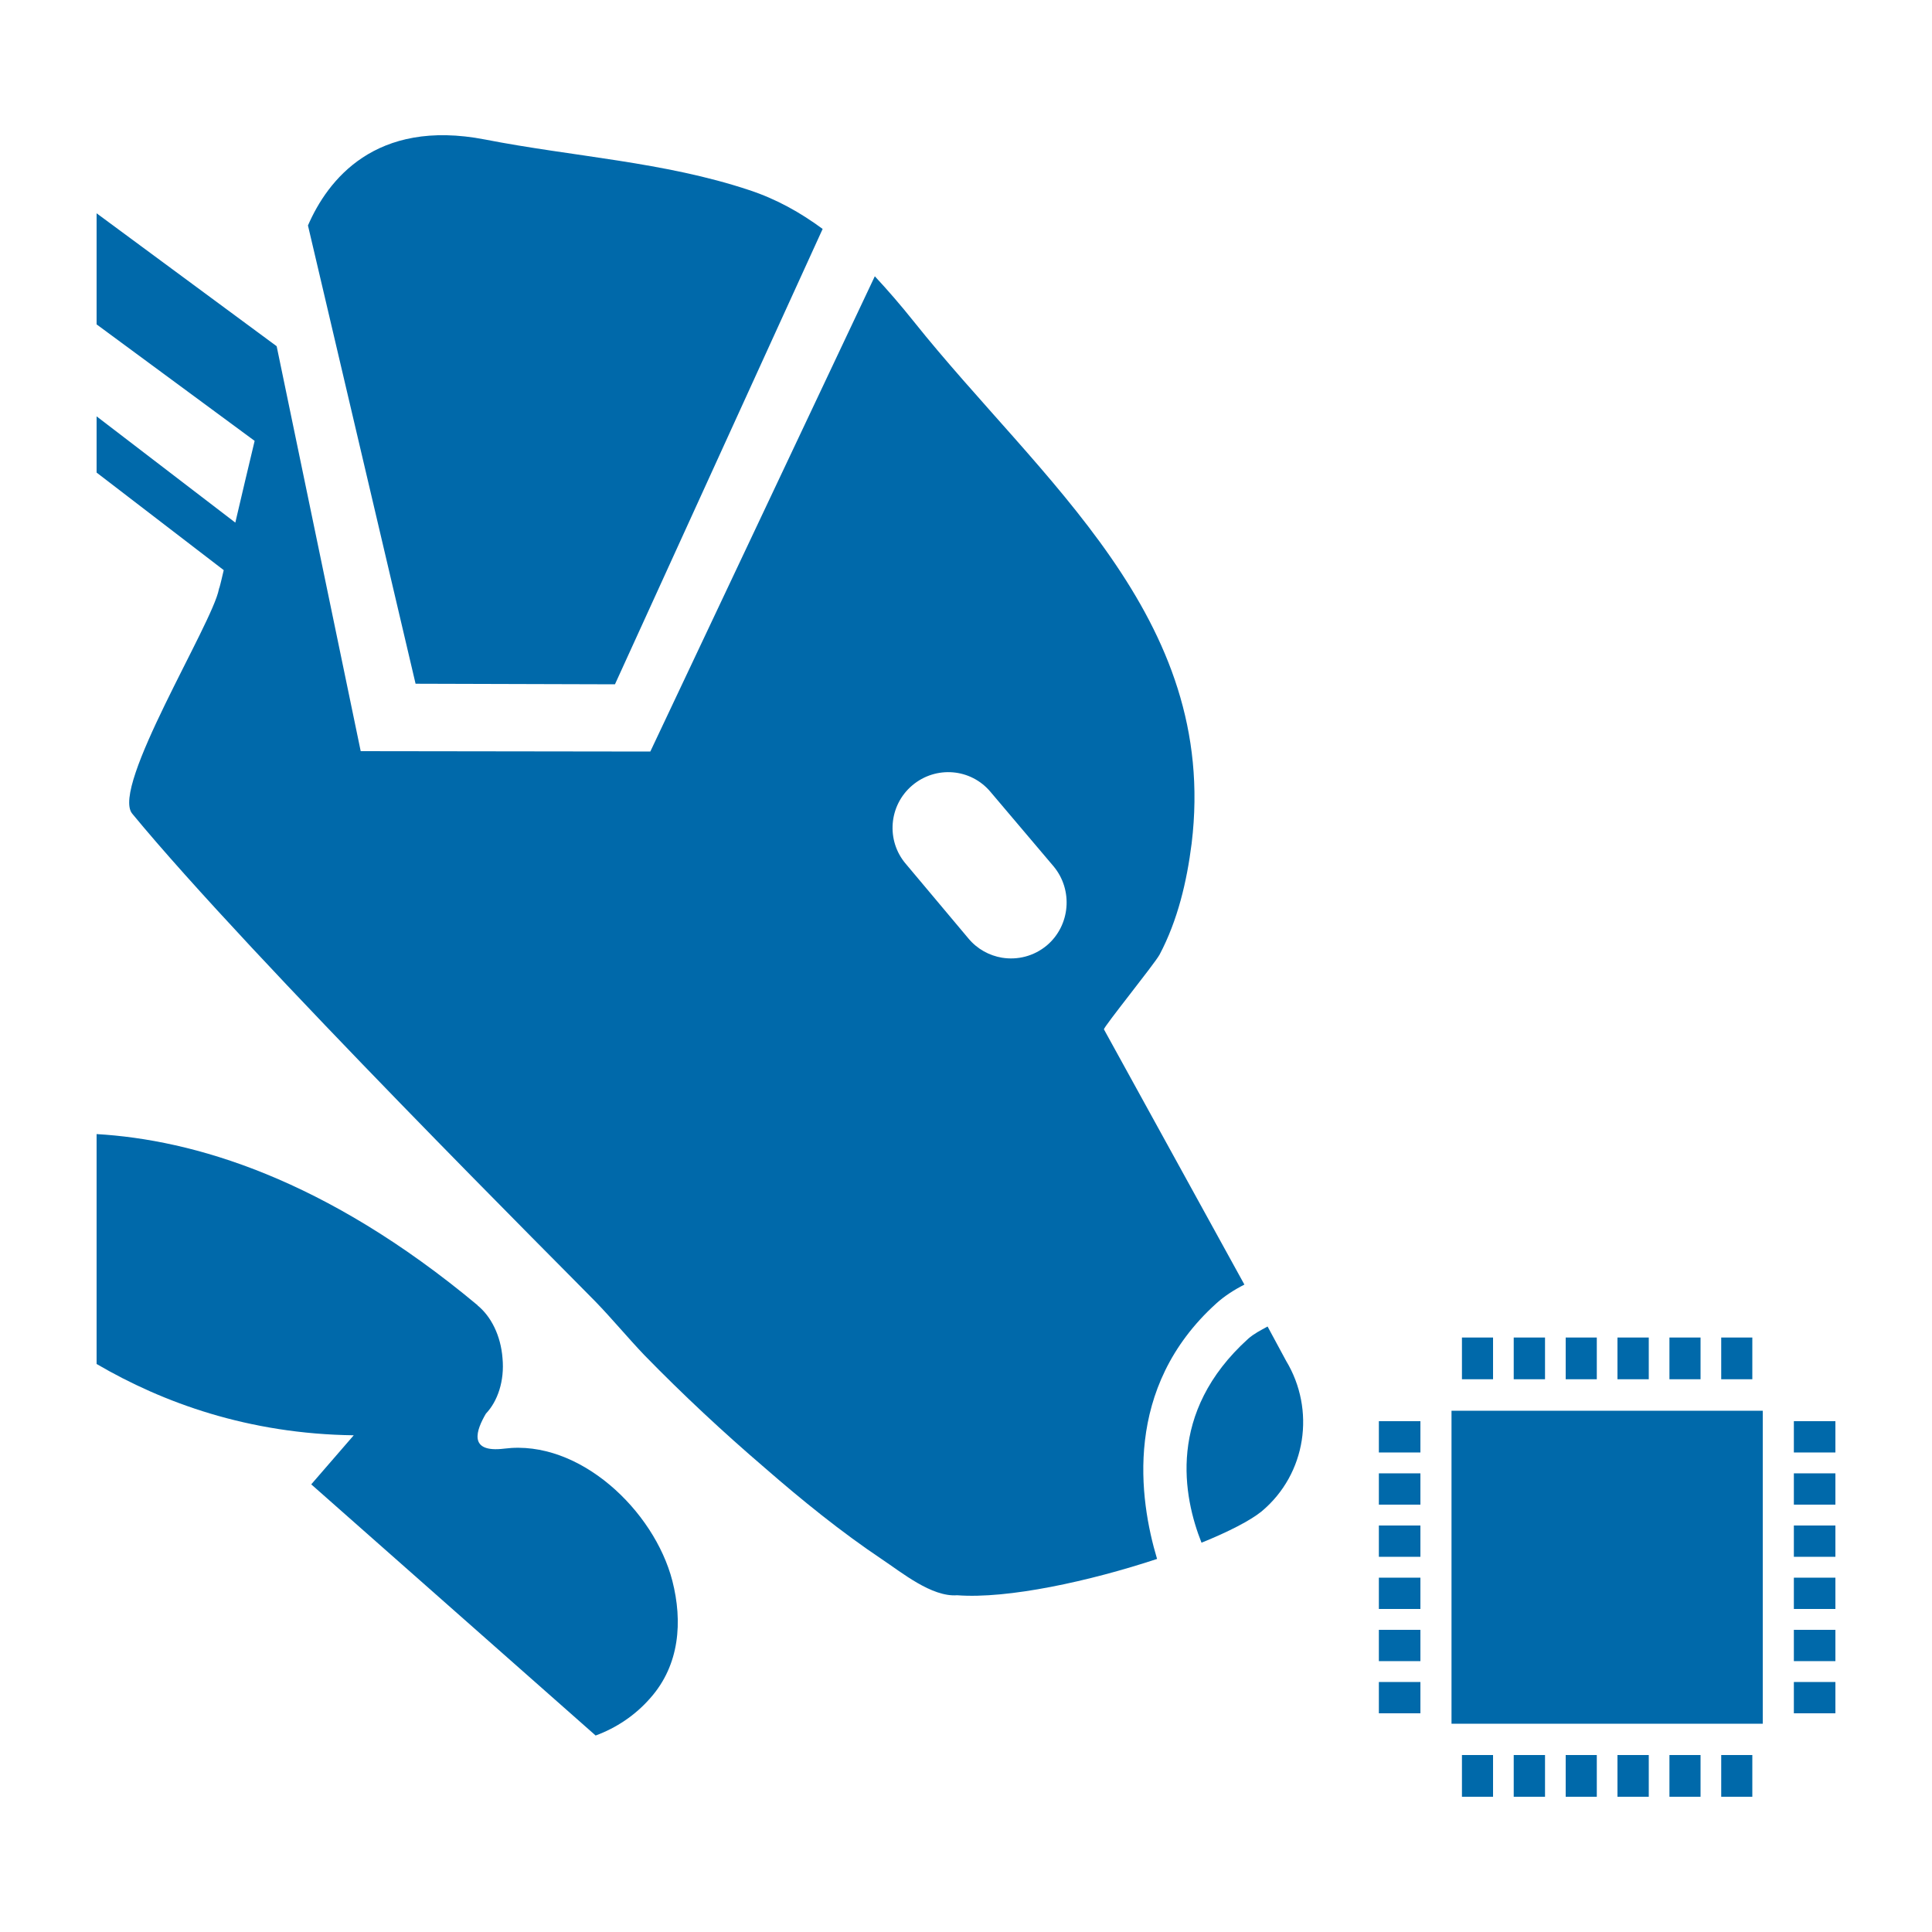
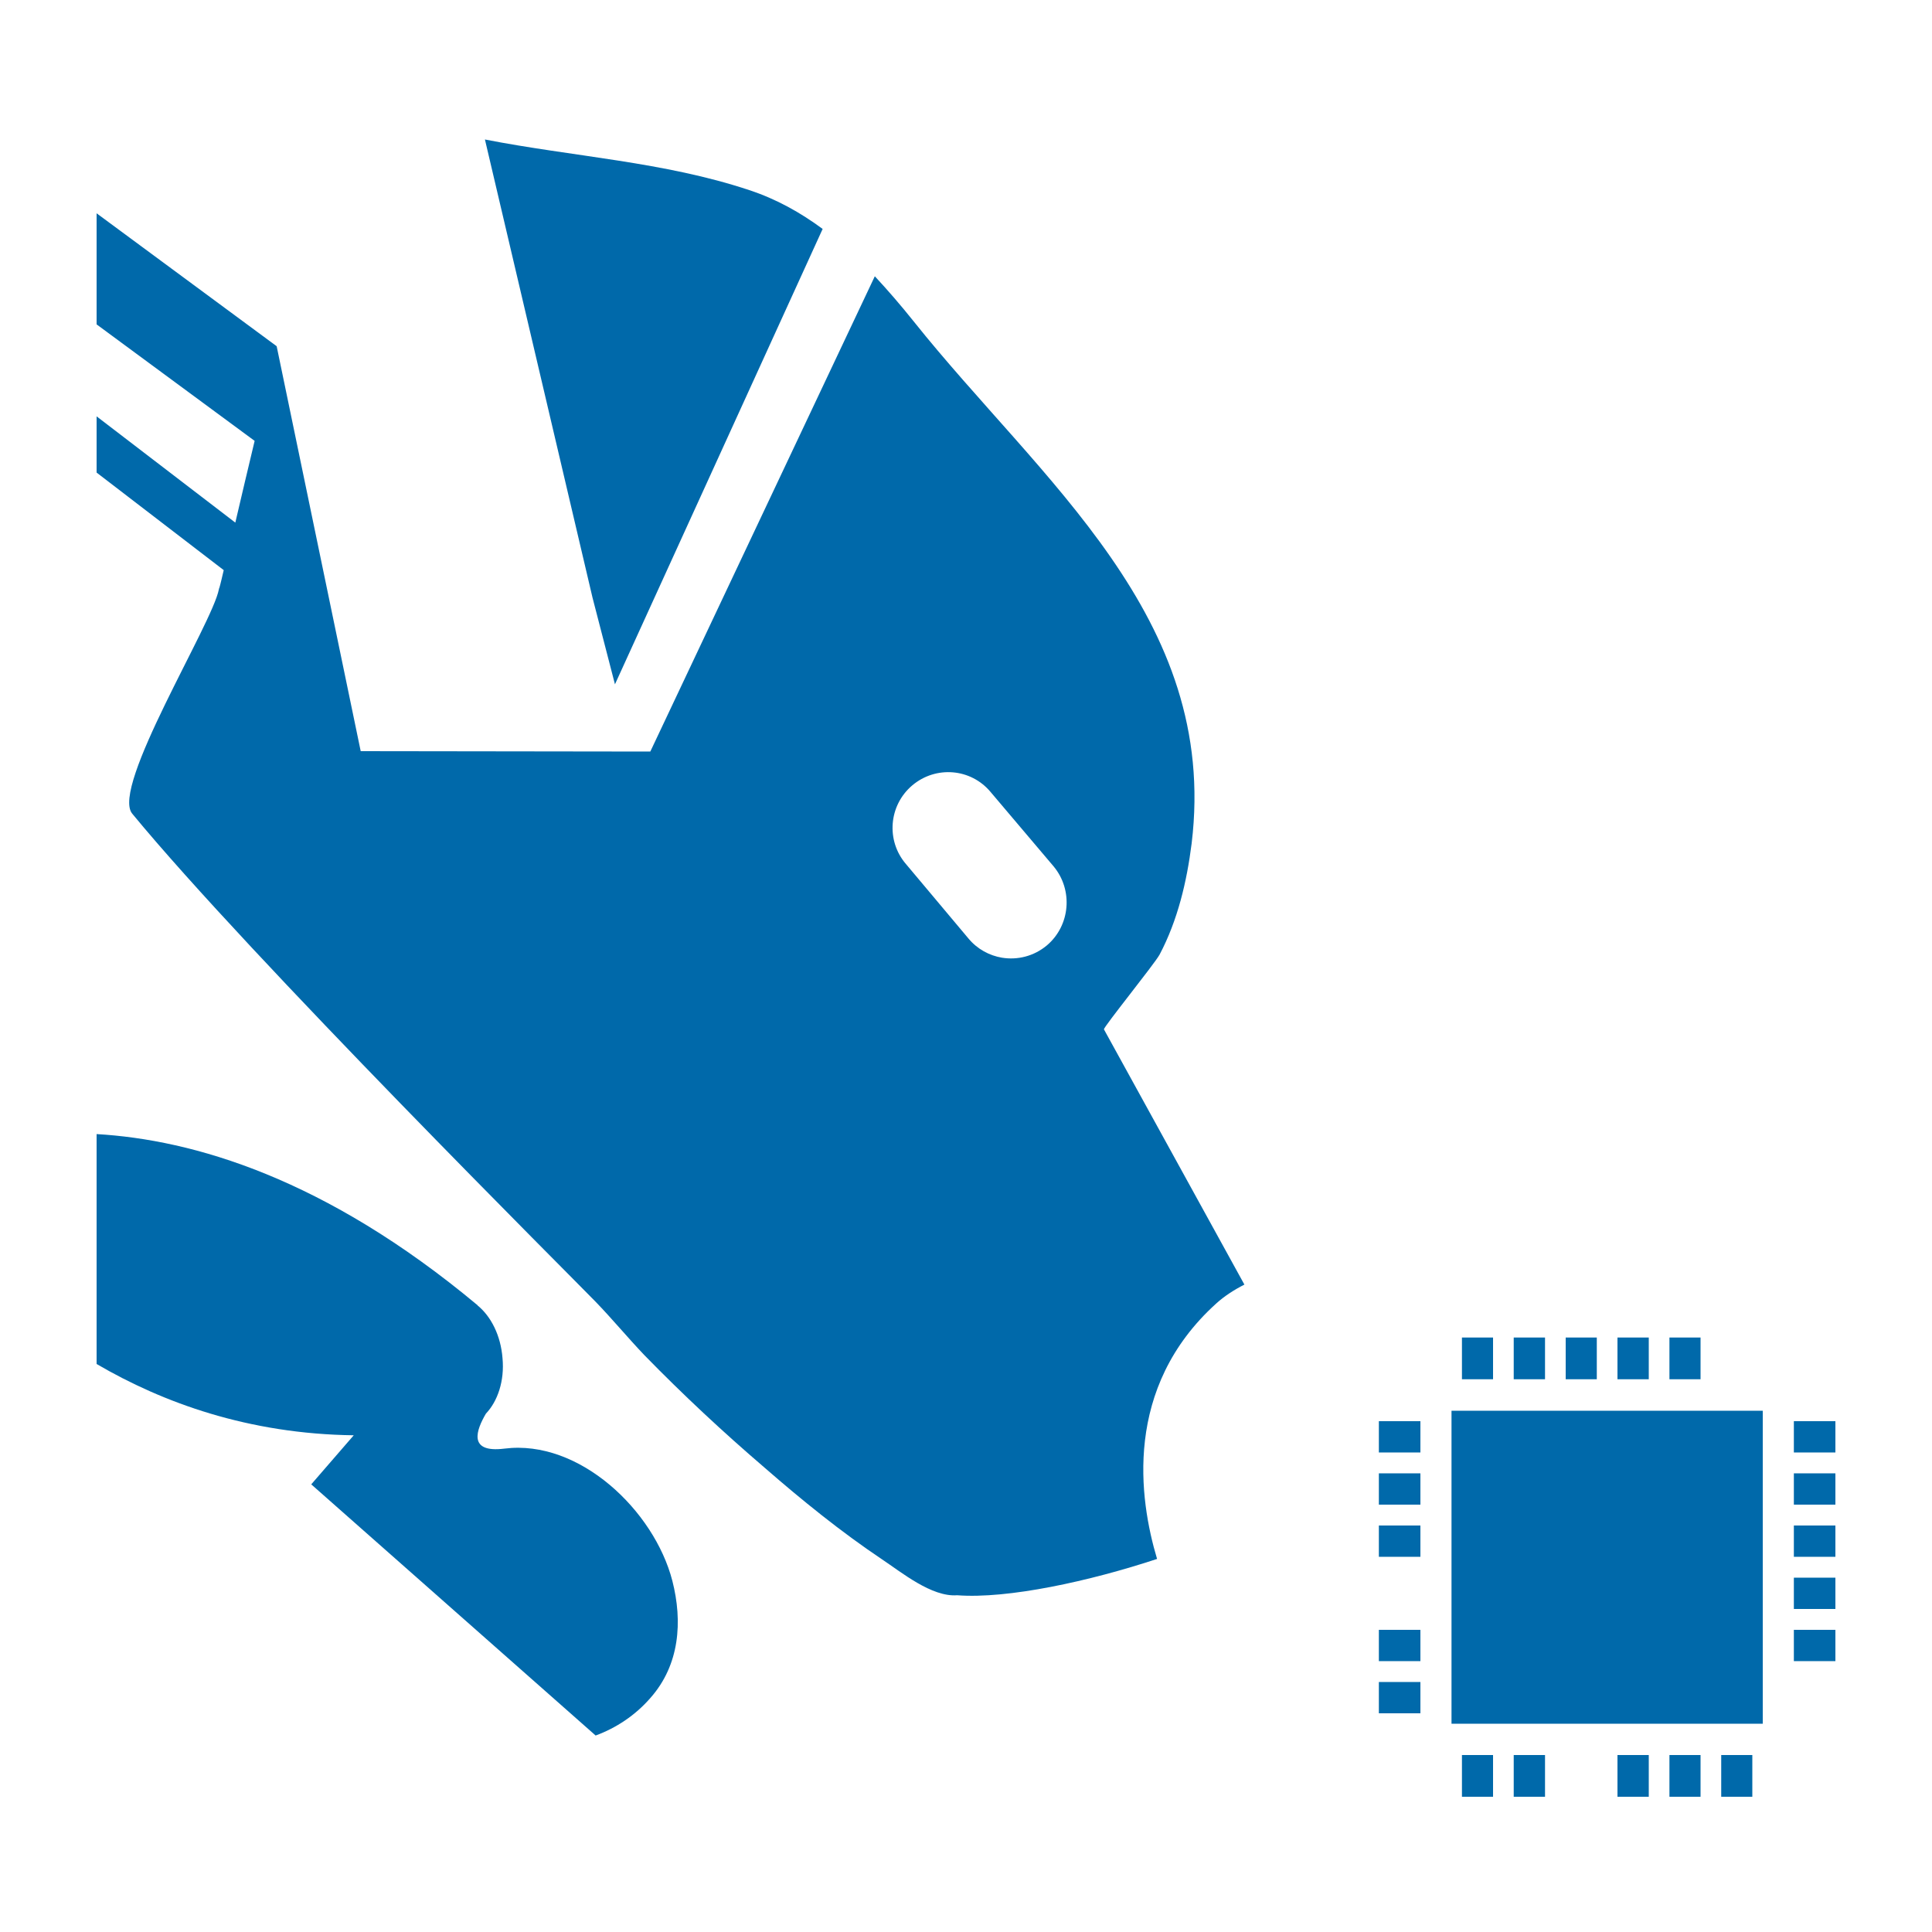
<svg xmlns="http://www.w3.org/2000/svg" version="1.1" id="Layer_1" x="0px" y="0px" viewBox="0 0 1000 1000" style="enable-background:new 0 0 1000 1000;" xml:space="preserve">
  <style type="text/css">
	.st0{fill-rule:evenodd;clip-rule:evenodd;fill:#0069AA;}
	.st1{fill:#0069AA;}
</style>
  <g>
    <g>
      <polygon id="Fill-4_3_" class="st0" points="751.3,892.2 912.4,892.2 912.4,730.2 751.3,730.2   " />
      <g>
        <g>
          <g>
            <polygon id="Fill-12_8_" class="st0" points="756.7,713.9 772.8,713.9 772.8,692.3 756.7,692.3      " />
            <polygon id="Fill-13_8_" class="st0" points="783.5,713.9 799.7,713.9 799.7,692.3 783.5,692.3      " />
            <polygon id="Fill-14_8_" class="st0" points="810.4,713.9 826.5,713.9 826.5,692.3 810.4,692.3      " />
            <polygon id="Fill-15_16_" class="st0" points="837.2,713.9 853.4,713.9 853.4,692.3 837.2,692.3      " />
            <polygon id="Fill-15_15_" class="st0" points="864.1,713.9 880.2,713.9 880.2,692.3 864.1,692.3      " />
-             <polygon id="Fill-15_14_" class="st0" points="890.9,713.9 907,713.9 907,692.3 890.9,692.3      " />
          </g>
          <g>
            <polygon id="Fill-12_7_" class="st0" points="756.7,930 772.8,930 772.8,908.4 756.7,908.4      " />
            <polygon id="Fill-13_7_" class="st0" points="783.5,930 799.7,930 799.7,908.4 783.5,908.4      " />
-             <polygon id="Fill-14_7_" class="st0" points="810.4,930 826.5,930 826.5,908.4 810.4,908.4      " />
            <polygon id="Fill-15_13_" class="st0" points="837.2,930 853.4,930 853.4,908.4 837.2,908.4      " />
            <polygon id="Fill-15_12_" class="st0" points="864.1,930 880.2,930 880.2,908.4 864.1,908.4      " />
            <polygon id="Fill-15_5_" class="st0" points="890.9,930 907,930 907,908.4 890.9,908.4      " />
          </g>
        </g>
        <g>
          <g>
            <polygon id="Fill-12_6_" class="st0" points="735.2,886.8 735.2,870.6 713.7,870.6 713.7,886.8      " />
            <polygon id="Fill-13_6_" class="st0" points="735.2,859.8 735.2,843.6 713.7,843.6 713.7,859.8      " />
-             <polygon id="Fill-14_6_" class="st0" points="735.2,832.8 735.2,816.6 713.7,816.6 713.7,832.8      " />
            <polygon id="Fill-15_11_" class="st0" points="735.2,805.8 735.2,789.6 713.7,789.6 713.7,805.8      " />
            <polygon id="Fill-15_10_" class="st0" points="735.2,778.8 735.2,762.6 713.7,762.6 713.7,778.8      " />
            <polygon id="Fill-15_9_" class="st0" points="735.2,751.8 735.2,735.6 713.7,735.6 713.7,751.8      " />
          </g>
          <g>
-             <polygon id="Fill-12_5_" class="st0" points="950,886.8 950,870.6 928.5,870.6 928.5,886.8      " />
            <polygon id="Fill-13_5_" class="st0" points="950,859.8 950,843.6 928.5,843.6 928.5,859.8      " />
            <polygon id="Fill-14_5_" class="st0" points="950,832.8 950,816.6 928.5,816.6 928.5,832.8      " />
            <polygon id="Fill-15_8_" class="st0" points="950,805.8 950,789.6 928.5,789.6 928.5,805.8      " />
            <polygon id="Fill-15_7_" class="st0" points="950,778.8 950,762.6 928.5,762.6 928.5,778.8      " />
            <polygon id="Fill-15_6_" class="st0" points="950,751.8 950,735.6 928.5,735.6 928.5,751.8      " />
          </g>
        </g>
      </g>
    </g>
    <g>
      <path class="st1" d="M308.3,898.3c10.6-3.9,20.5-10.4,28.4-19.5c15.1-17.1,16.7-39.5,11.3-60.6c-9.4-36.3-48.1-73.3-86.9-68.4    c-19.3,2.4-14.4-9.9-9.6-18.1c6.1-6.4,9.7-17,8.6-28.7c-0.9-11.7-5.9-21.6-12.9-27.3v-0.1C168.1,609.6,99.8,589.9,50,587V706    c34.4,20.1,78.7,36.2,133.1,36.9l-22,25.4L308.3,898.3z" />
-       <path class="st1" d="M318.3,354.2l107.5-235.7c-11.5-8.5-24-15.5-38-20.1C343.7,83.7,296.5,81.1,251,72.2    c-56.9-11-81.5,21.2-91.6,44.5l55.7,237.2L318.3,354.2z" />
+       <path class="st1" d="M318.3,354.2l107.5-235.7c-11.5-8.5-24-15.5-38-20.1C343.7,83.7,296.5,81.1,251,72.2    l55.7,237.2L318.3,354.2z" />
      <path class="st1" d="M143.2,179.2L50,110.4v57.5l81.8,60.3c-3.3,13.8-6.7,28.1-10,42.3L50,215.5v29.1l65.8,50.5    c-0.8,3.3-1.5,6.6-2.4,9.7c0.2-1,0.1-0.5-0.1,0c0.1-0.2,0.1,0,0,0.2c-3.4,17.9-56,102.4-44.9,116.1    c60.9,74,229.2,241.6,239.9,252.7c8.7,9,16.7,18.7,25.3,27.7c19.9,20.4,40.7,39.8,62.3,58.3c19.3,16.8,39.3,33,60.6,47.3    c10.1,6.7,25.7,19.6,38.9,18.6c26.3,2,68.7-7.3,103.5-18.8c-9.3-31-17.6-88.6,30.6-132.2c4.3-3.9,9.3-7.1,14.6-9.8l-72.7-132.1    c-0.5-0.9,26.2-33.9,28.8-38.7c9.4-17.8,14.1-37.8,16.6-57.6c14.2-117.3-78.1-187.7-144-270.3c-6.4-8-13.1-15.8-20-23.2    l-116.2,246l-149.9-0.2l-43.5-209.6C143.2,179.1,143.2,179.2,143.2,179.2z M472.2,406.5c12.2-10.3,30.3-8.8,40.5,3.4l32.7,38.6    c10.1,12.2,8.6,30.5-3.5,40.8c-6.8,5.7-15.3,7.7-23.3,6.4c-6.5-1.1-12.7-4.4-17.3-9.9l-32.4-38.6    C458.5,435.1,460,416.8,472.2,406.5z" />
-       <path class="st1" d="M656.1,686.6c-3.5,1.9-7.2,3.8-10,6.3c-42.3,38.2-33.6,81.9-24.2,105.6c14.1-5.7,25.3-11.5,31.1-16.2    c23.3-19.5,27.9-52.7,12.7-77.9L656.1,686.6z" />
    </g>
  </g>
</svg>